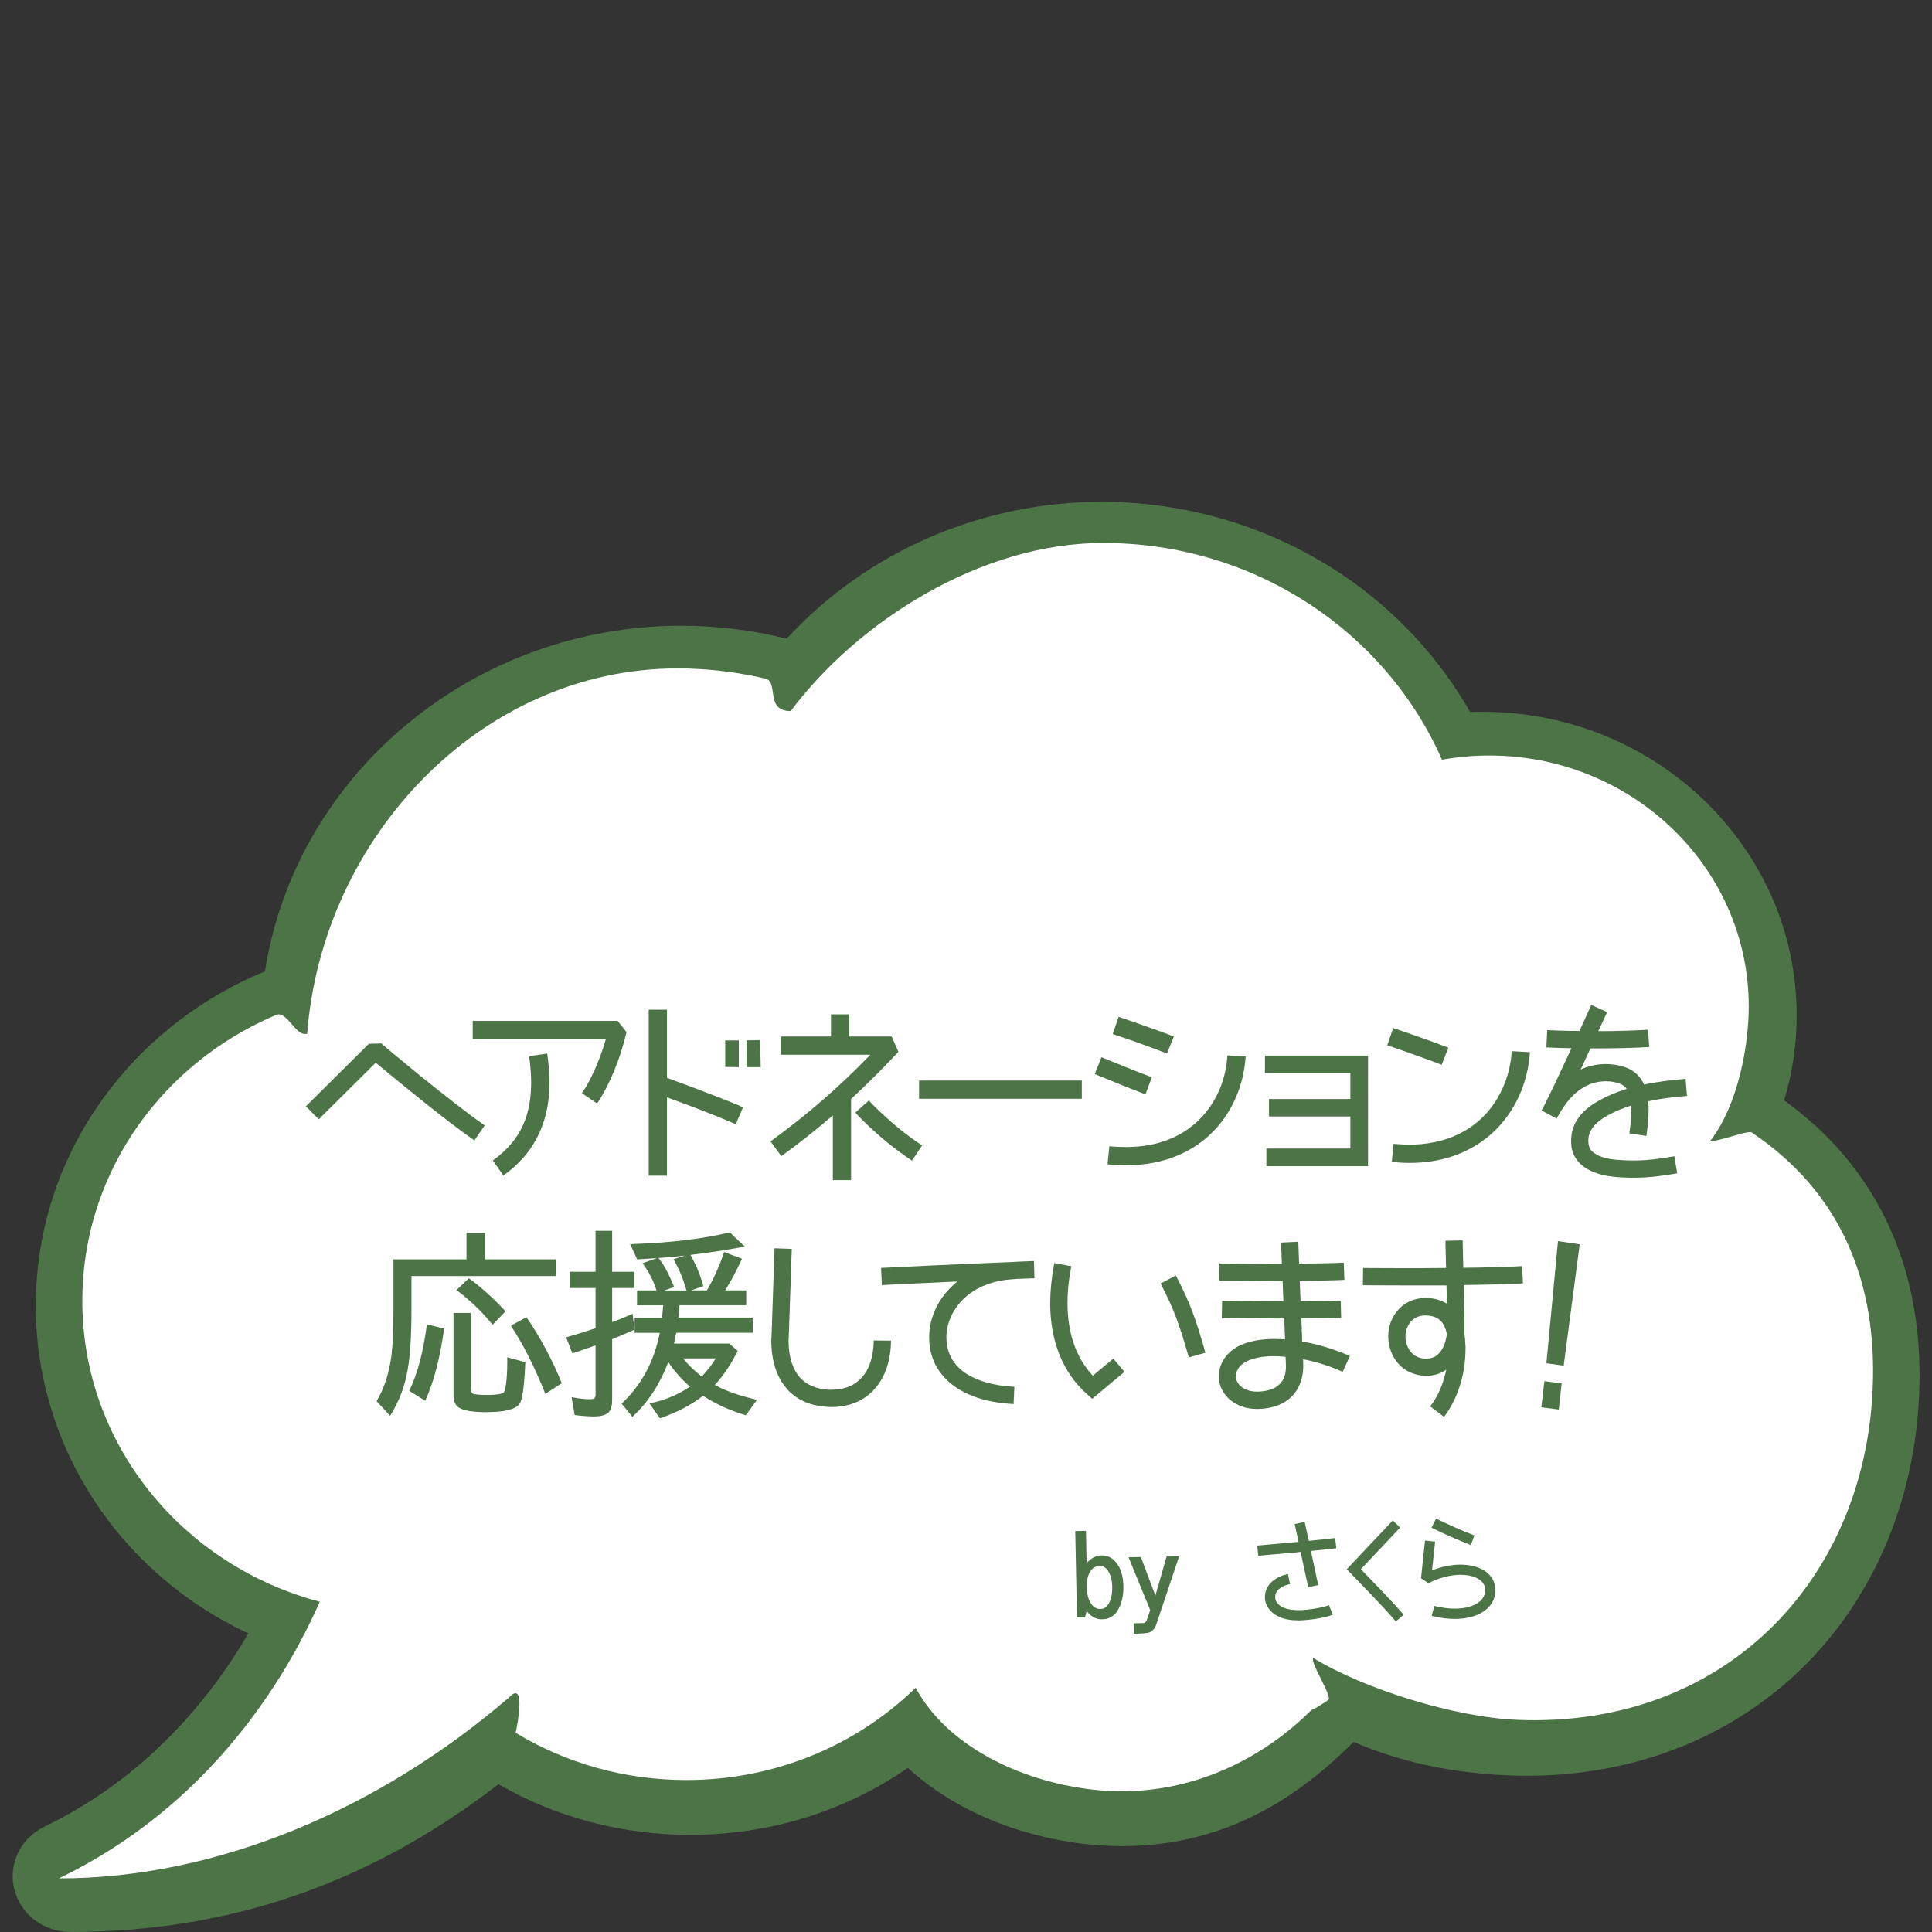
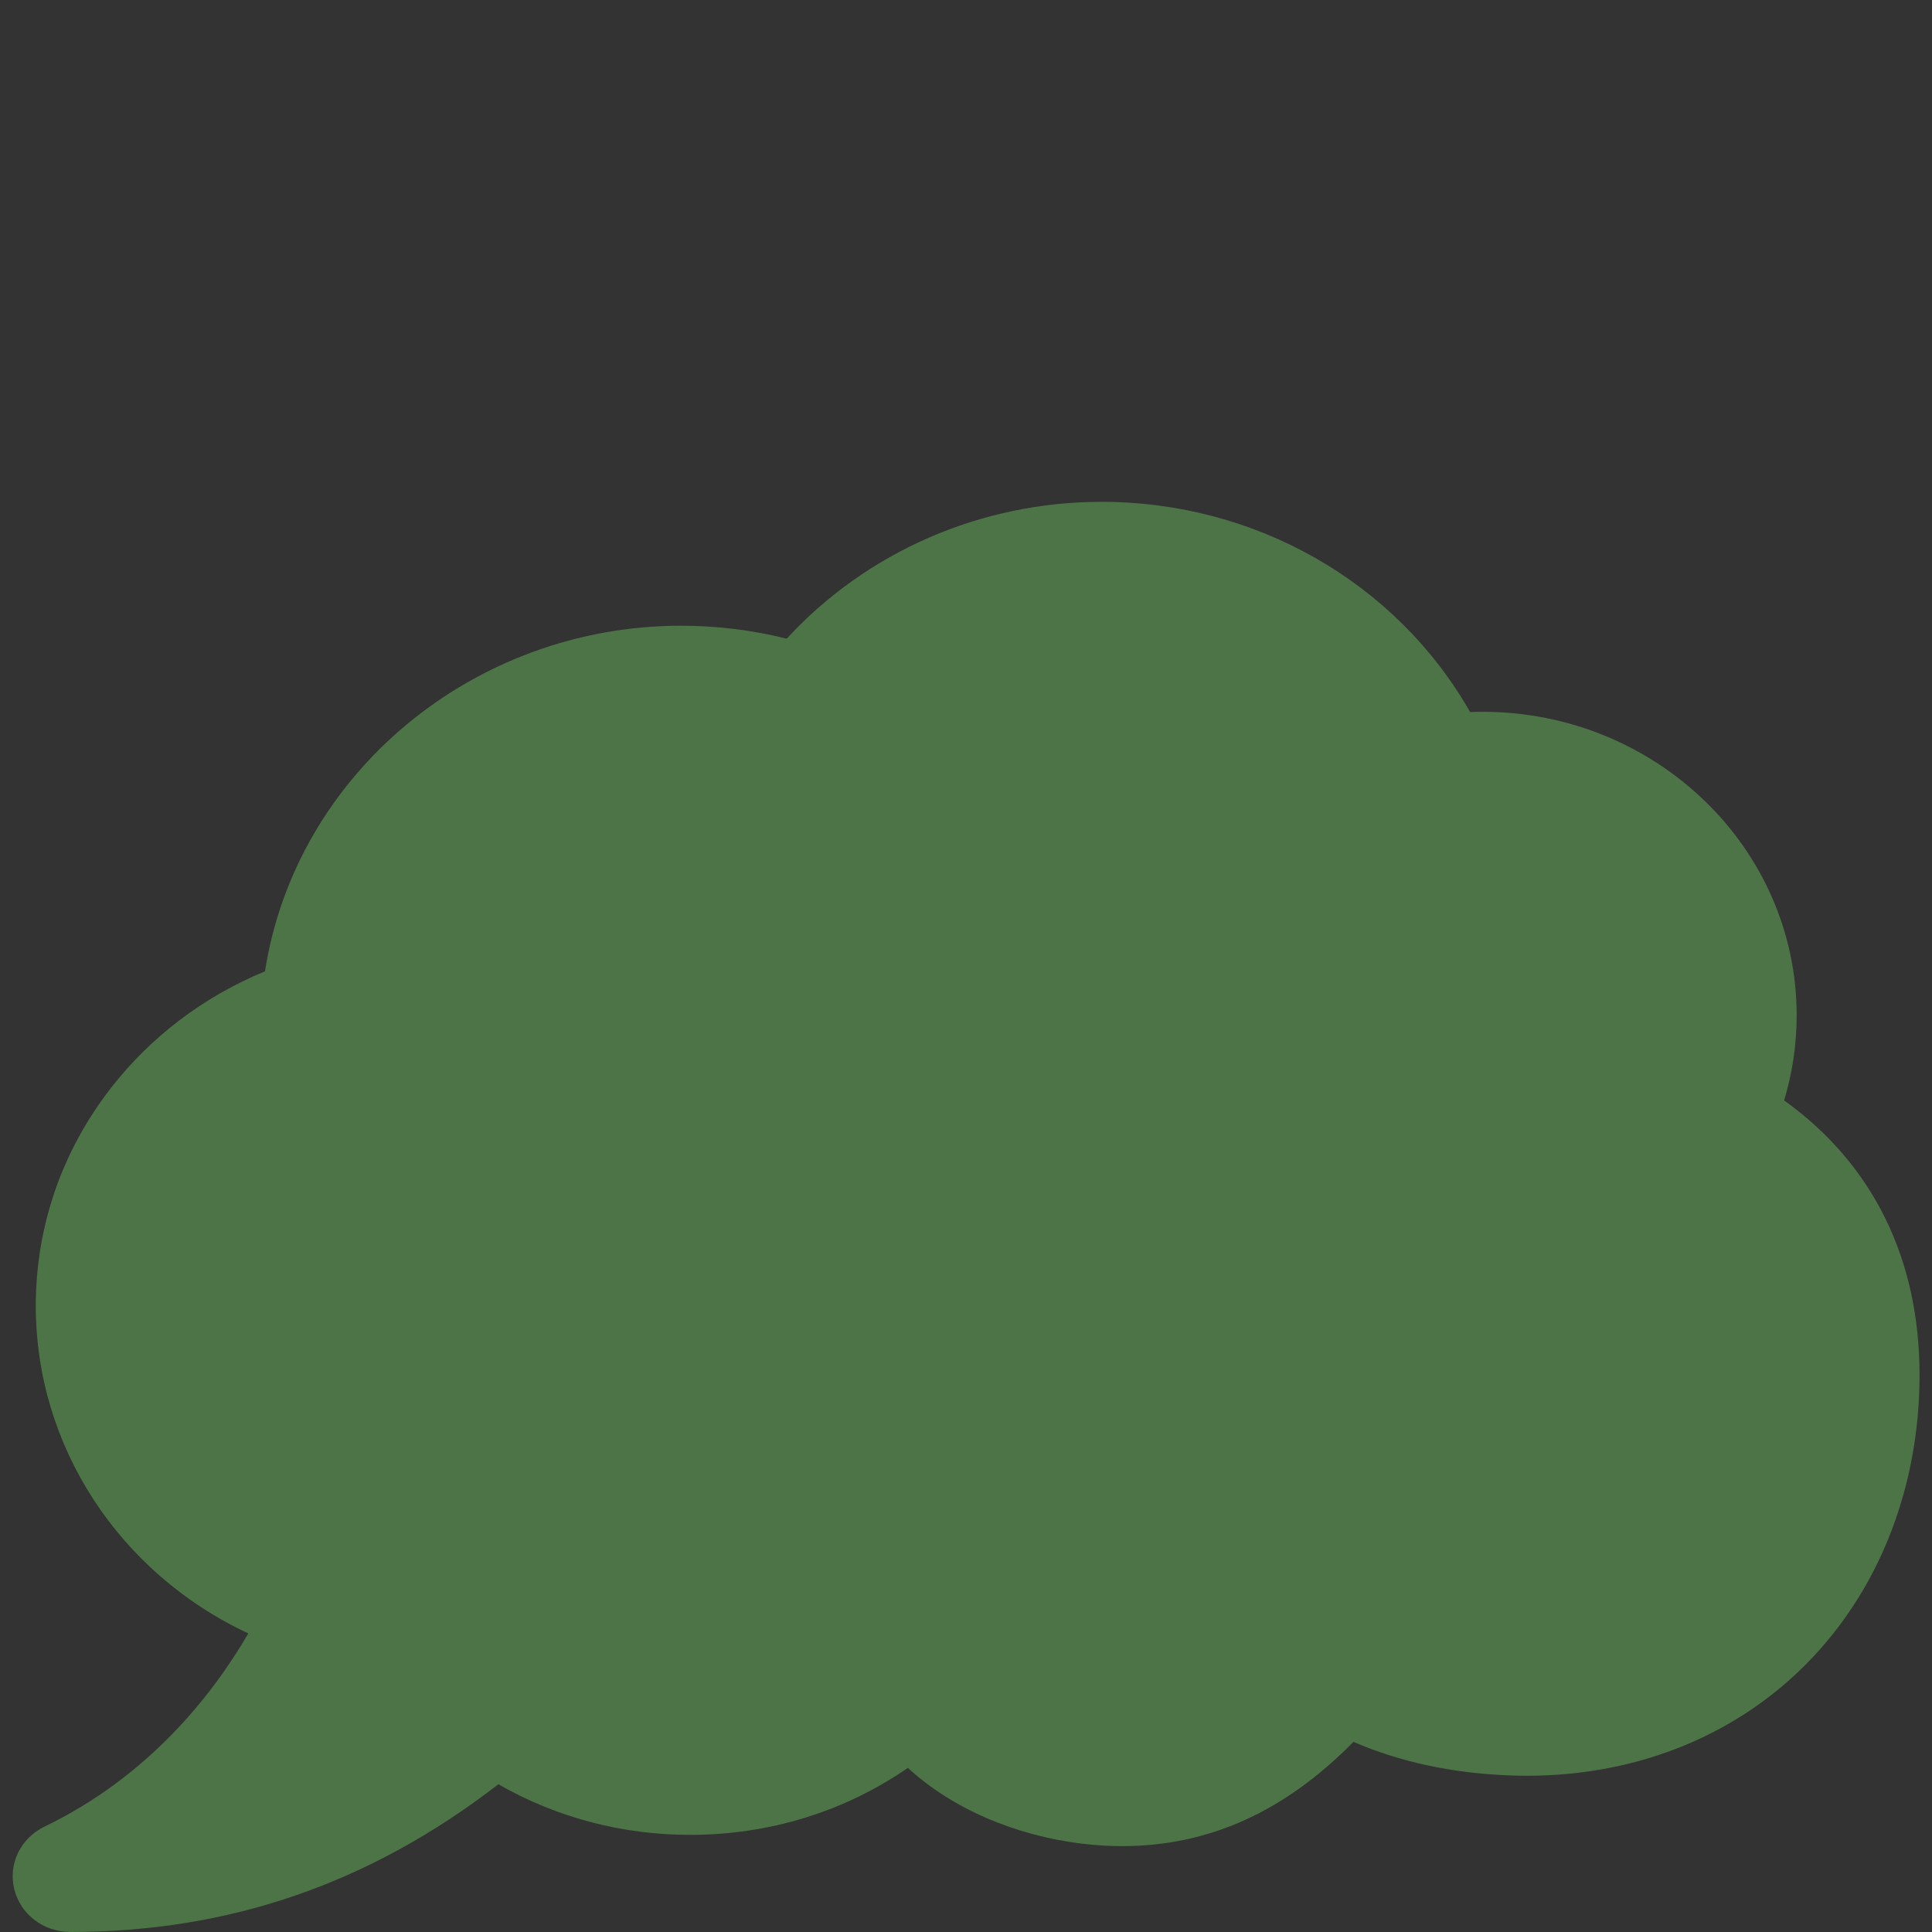
<svg xmlns="http://www.w3.org/2000/svg" id="_レイヤー_1" viewBox="0 0 400 400">
  <rect x="0" y="0" width="400" height="400" fill="#333333" stroke="none" />
  <defs>
    <style>.cls-1{fill:#fff;}.cls-2{fill:#4d7447;}</style>
  </defs>
  <path class="cls-2" d="m369.38,227.84c1.72-5.69,2.6-11.62,2.6-17.65,0-34.64-29.17-62.82-65.02-62.82-.85,0-1.72.02-2.59.05-15.33-26.89-44.42-43.52-76.32-43.52-24.93,0-48.59,10.31-65.17,28.33-7.11-1.78-14.46-2.68-21.86-2.68-43,0-79.78,30.66-86.16,71.55-12.64,5.21-23.64,13.54-31.88,24.14-10.19,13.11-15.57,28.72-15.57,45.16,0,28.94,17.18,55.25,44,67.78-7.56,12.98-20.76,29.65-42.19,40-4.97,2.4-7.55,7.72-6.27,12.94,1.28,5.22,6.05,8.87,11.6,8.87,32.98,0,61.99-10.01,88.64-30.58,11.94,6.86,25.62,10.48,39.68,10.48,16.38,0,31.92-4.79,45.1-13.87,9.07,8.37,22.16,14.05,36.32,15.72,2.68.32,5.37.48,8,.48,17.93,0,33.63-7.07,47.93-21.59,9.52,4.13,20.29,6.46,32.04,6.94,1.34.06,2.67.08,3.94.08,23.21,0,44.19-8.7,59.07-24.49,14.28-15.15,22.15-35.93,22.15-58.5,0-24.06-9.68-43.66-28.01-56.81Z" />
-   <path class="cls-1" d="m362.7,234.48c-.98-.66,1.05.63,0,0-.94-.56-7.54,2.18-8.54,1.65,5.72-7.48,7.9-19.68,7.9-27.76,0-27.83-22.65-50.55-51.12-51.89-.88-.04-1.76-.06-2.65-.06-3.33,0-6.59.31-9.75.87-11.58-26.38-38.63-44.88-70.16-44.88-25.41,0-50.84,16.33-64.67,34.81-5.39,0-2.44-6.05-5.22-6.71-.53-.13-1.06-.25-1.59-.36-5.36-1.15-10.92-1.76-16.64-1.76-40.55,0-73.52,34.86-76.66,75.62-2.41.72-4.14-4.84-6.42-3.88-.95.4-1.89.82-2.82,1.26-22.11,10.53-37.32,32.52-37.32,57.95,0,29.75,20.83,54.79,49.17,62.28-7.16,16.15-22.93,42.27-54.02,57.28,32.9,0,66.24-14.33,93.15-37.41,3.59-3.9,1.8,5.64,1.42,7.27-.23.98,0,0,0,0,10.25,6.2,22.37,9.78,35.36,9.78,18.56,0,35.35-7.31,47.46-19.11,6.31,11.8,21.24,19.28,36.44,21.07,19.41,2.28,35.47-6.41,45.5-16.47,1.32-.51,3.52-2.1,3.52-2.1.78-.88-3.89-7.77-3.14-8.67,10.34,6.34,29.1,12.28,42.25,12.82,44.07,1.8,73.65-30.65,73.65-72.3,0-18.21-6.14-36.58-25.1-49.29Z" />
  <path class="cls-2" d="m228.25,335.26c-1.3.03-2.39-.55-3.26-1.71l-.35,1.28-1.67.03-.35-17.87,2.22-.04.13,6.67c.93-1.02,1.94-1.56,3.07-1.59,1.32-.03,2.39.55,3.18,1.64.87,1.16,1.33,2.75,1.37,4.77.03,1.42-.2,2.68-.6,3.79-.74,1.96-1.99,2.99-3.74,3.02Zm-.61-11.06c-.87.02-1.57.48-2.05,1.41-.44.76-.59,1.76-.57,2.99.03,1.32.25,2.42.74,3.21.52.91,1.23,1.33,2.08,1.31.75-.02,1.32-.38,1.75-1.19.46-.81.71-1.96.68-3.44-.03-1.45-.35-2.52-.89-3.31-.49-.67-1.04-1.01-1.74-.99Z" />
  <path class="cls-2" d="m239.4,336.29c-.28.83-.77,1.42-1.47,1.7-.35.13-1.4.23-3.19.26l-.04-2.17,1.8-.03c.5,0,.8-.21.91-.59l.73-2.11-4.49-10.94,2.55-.05,3.01,7.99,2.32-8.09,2.6-.05-4.73,14.09Z" />
  <path class="cls-2" d="m276.43,318.43l.24,2.12c-1.35.18-3.24.36-5.26.55l1.51,7.07-2.07.44-1.57-7.29c-4.44.41-8.78.77-8.78.77l-.19-2.1s2.84-.26,6.29-.57c.72-.06,1.47-.13,2.25-.19l-.8-3.69,2.07-.44.85,3.91c2.1-.19,4.07-.4,5.46-.58Zm-12.41,12.24s0,.08,0,.15c.06.65.4,1.22,1.13,1.7.73.49,1.92.84,3.49.83.12.02.23.02.35.02,2.12-.04,5.16-.6,6.15-1.04l.81,1.98c-1.51.6-4.48,1.11-6.93,1.18-.12,0-.27,0-.4-.02-1.88.01-3.43-.41-4.62-1.19-1.19-.75-1.99-1.94-2.11-3.28,0-.12,0-.2,0-.3-.03-1.38.63-2.54,1.54-3.31s2.05-1.26,3.22-1.51l.44,2.07c-.9.19-1.74.58-2.28,1.04-.54.48-.81.99-.79,1.66Z" />
  <path class="cls-2" d="m289.88,316.27l-8.13,8.61c3.32,3.44,6.1,6.23,8.86,9.45l-1.62,1.38c-2.87-3.37-5.82-6.29-9.45-10.09l-.71-.73,9.53-10.09,1.53,1.47Z" />
-   <path class="cls-2" d="m307.48,329.3c.02-.05.02-.12.02-.18-.04-.9-.46-1.59-1.34-2.17-.91-.58-2.29-.93-3.97-.9-1.9.04-4.16.55-6.44,1.75l-1.54-1.04.82-7.81,2.1.23-.64,5.94c1.98-.76,3.9-1.15,5.65-1.18,2-.04,3.76.38,5.15,1.22,1.34.85,2.29,2.28,2.33,3.93,0,.1,0,.2-.02.28-.04,1.88-1.08,3.4-2.57,4.35-1.51.96-3.42,1.42-5.57,1.46-1.57.03-3.3-.19-5.04-.63l.54-2.06c1.56.39,3.09.59,4.46.56,1.85-.04,3.44-.44,4.45-1.14,1.04-.67,1.57-1.48,1.6-2.61Zm-2.98-9.42c-2.49-.97-5.67-2.36-8.12-3.59l.96-1.89c2.35,1.18,5.5,2.57,7.92,3.5l-.76,1.99Z" />
  <path class="cls-2" d="m86.82,222.58c4.45,3.57,9.83,7.86,13.53,10.42l-2.14,3.11c-6.3-4.37-16.72-13.02-20.42-16.09l-11.8,11.72-2.65-2.69,13.02-12.94,2.56-.08s3.49,2.94,7.9,6.55Z" />
  <path class="cls-2" d="m125.43,215.14h-27.56v-3.78h29.99l1.85,2.31c-1.22,5.42-3.61,11.17-6.09,14.79l-3.15-2.14c1.81-2.52,3.74-6.93,4.96-11.17Zm-15.46,9.03c0-1.81-.17-3.66-.42-5.5l3.74-.55c.29,2.02.46,4.03.46,6.05.04,6.93-2.27,14.07-9.54,19.2l-2.18-3.11c6.18-4.41,7.9-9.87,7.94-16.09Z" />
  <path class="cls-2" d="m152.33,232.75c-2.98-1.3-7.06-2.9-10.33-4.12-1.51-.54-2.9-1.05-3.91-1.43v16.21h-3.78v-34.36h3.78v14.11c2.27.84,10.42,3.78,15.75,6.09l-1.51,3.49Zm-2.18-11.85l2.81.04v-5.54h-2.81v5.5Zm4.45.04h2.9l-.13-5.59-2.81.04.04,5.54Z" />
  <path class="cls-2" d="m172.43,244.34v-13.4c-3.32,2.86-6.81,5.63-10.67,8.44l-2.23-3.07c7.81-5.71,13.95-11.01,20.67-17.94h-18.57v-3.78h10.42v-4.58h3.78v4.58h8.78l1.39,3.19c-3.4,3.61-6.55,6.76-9.79,9.75v16.8h-3.78Zm4.66-13.99l2.81-2.52s.25.29.76.84c.5.5,1.26,1.26,2.23,2.14,1.93,1.81,4.7,4.16,8.02,6.34l-2.1,3.15c-7.06-4.71-11.68-9.87-11.72-9.96Z" />
  <path class="cls-2" d="m190.29,223.71h33.69v3.78h-33.69v-3.78Z" />
-   <path class="cls-2" d="m228.03,218.88c2.94,1.18,6.76,2.77,10.46,4.16l-1.34,3.53c-3.74-1.43-7.65-3.02-10.5-4.2l1.39-3.49Zm26.09-.38l3.78.21c-.34,5.46-2.44,11.09-6.55,15.37-4.12,4.33-10.29,7.18-18.23,7.18h-.04c-1.22,0-2.48-.04-3.78-.21l.38-3.74c1.18.13,2.31.17,3.4.17,7.1,0,12.1-2.44,15.54-6.01,3.44-3.57,5.25-8.32,5.5-12.98Zm-12.52-.38c-1.68-.67-4.49-1.72-6.89-2.56-2.39-.8-4.33-1.47-4.33-1.47l1.22-3.57s7.81,2.65,11.43,4.08l-1.43,3.53Z" />
-   <path class="cls-2" d="m261.9,218.55h21.34v22.89h-21.05v-3.65h17.39v-6.64h-16.84v-3.61h16.84v-5.38h-17.69v-3.61Z" />
+   <path class="cls-2" d="m228.03,218.88c2.94,1.18,6.76,2.77,10.46,4.16l-1.34,3.53c-3.74-1.43-7.65-3.02-10.5-4.2l1.39-3.49Zm26.09-.38l3.78.21c-.34,5.46-2.44,11.09-6.55,15.37-4.12,4.33-10.29,7.18-18.23,7.18h-.04c-1.22,0-2.48-.04-3.78-.21l.38-3.74c1.18.13,2.31.17,3.4.17,7.1,0,12.1-2.44,15.54-6.01,3.44-3.57,5.25-8.32,5.5-12.98Zm-12.52-.38c-1.68-.67-4.49-1.72-6.89-2.56-2.39-.8-4.33-1.47-4.33-1.47l1.22-3.57l-1.43,3.53Z" />
  <path class="cls-2" d="m291.59,217.92c-2.39-.84-4.33-1.51-4.37-1.51l1.22-3.57s7.86,2.65,11.43,4.08l-1.39,3.53c-1.68-.67-4.54-1.68-6.89-2.52Zm21.38-.29l3.78.21c-.34,5.5-2.44,11.17-6.6,15.58-4.12,4.37-10.29,7.35-18.27,7.35h-.08c-1.18,0-2.39-.08-3.65-.21l.38-3.74c1.13.08,2.23.17,3.28.17,7.1-.04,12.14-2.52,15.63-6.17,3.44-3.66,5.29-8.53,5.54-13.19Z" />
  <path class="cls-2" d="m349.27,226.91c-3.15.21-5.8.63-8.02,1.09.04.59.08,1.22.08,1.81,0,1.72-.21,3.53-.46,5.38l-3.53-.55c.25-1.76.42-3.4.42-4.83,0-.29,0-.63-.04-.92-2.02.63-3.57,1.34-4.83,2.02-1.34.76-2.39,1.55-3.07,2.44-.63.88-.97,1.72-.97,2.81,0,.21,0,.42.04.63.13,1.09.63,1.68,1.85,2.35,1.18.63,3.02.97,5,1.05.8.04,1.6.08,2.31.08,3.23,0,5.67-.38,8.61-.88l.59,3.53c-2.94.5-5.67.92-9.16.92h-.04c-.8,0-1.6-.04-2.48-.08-2.31-.13-4.54-.5-6.47-1.47-1.89-.92-3.53-2.69-3.78-5.12,0-.34-.04-.67-.04-1.01,0-1.89.63-3.61,1.72-5,1.09-1.39,2.52-2.48,4.16-3.36,1.51-.84,3.32-1.64,5.63-2.35-.34-.5-.76-.84-1.43-1.09-.63-.25-1.68-.5-2.9-.5-2.77.04-6.51,1.09-9.87,7.18-.13.17-.21.38-.29.55l-3.15-1.68c.17-.34.34-.67.55-1.01,1.34-2.6,3.57-7.39,5.54-11.63.04-.08.08-.17.13-.25-1.85-.04-3.65-.08-5.21-.17l.17-3.57c1.97.08,4.28.17,6.68.17,1.43-3.11,2.44-5.38,2.44-5.38l3.28,1.47s-.71,1.6-1.81,3.95c3.74,0,7.44-.13,10.29-.29l.25,3.57c-3.23.21-7.35.29-11.47.29h-.71c-.63,1.39-1.34,2.9-2.02,4.37,1.85-.84,3.65-1.13,5.21-1.13,1.72,0,3.15.34,4.16.71,1.76.63,3.07,1.97,3.74,3.53,2.44-.5,5.29-.92,8.61-1.18l.29,3.57Z" />
-   <path class="cls-2" d="m85.19,264.19v6.68c0,5.54-.25,9.79-.8,12.77-.55,3.32-1.68,6.34-3.61,9.49l-2.81-3.03c1.68-2.86,2.6-5.92,3.07-9.41.25-2.14.42-5.04.42-8.82v-11.13h15.12v-5.5h3.82v5.5h14.74v3.45h-29.95Zm-.46,23.78c1.72-3.57,2.9-7.98,3.65-13.78l3.57.88c-.84,6.05-2.06,10.84-3.91,14.95l-3.32-2.06Zm16.13,4.41c-2.6,0-4.45-.25-5.5-.76-1.05-.5-1.47-1.43-1.47-2.65v-17.14h3.57v15.42c0,.8.21,1.18.5,1.3.34.17,1.26.25,2.9.25,2.23,0,3.28-.25,3.49-.59.29-.5.67-2.48.67-6.01v-1.18l3.74,1.01c-.21,4.96-.59,7.81-1.22,8.65-.92,1.18-3.23,1.68-6.68,1.68Zm1.13-18.11c-2.35-2.86-4.66-5.04-7.48-7.18l2.56-2.44c2.56,1.85,4.96,4.03,7.6,6.85l-2.69,2.77Zm10.92,14.32c-2.39-5.96-4.71-10.42-7.14-14.12l3.23-1.76c2.94,4.33,5.29,8.74,7.31,13.65l-3.4,2.23Z" />
-   <path class="cls-2" d="m126.73,289.94c0,1.26-.29,2.14-.92,2.65-.59.42-1.51.67-2.81.67s-2.65-.12-4.03-.29l-.63-3.7c1.76.34,2.9.42,3.91.42.76,0,1.05-.25,1.05-.84v-10.29l-.13.04c-1.05.38-2.52.88-4.66,1.6l-1.3-3.32c2.35-.67,4.24-1.26,6.09-1.89v-8.32h-5.33v-3.36h5.33v-8.48h3.44v8.48h4.62v3.36h-4.62v7.06c1.47-.54,2.81-1.09,4.24-1.72l.38,3.28c-1.68.71-3.11,1.39-4.62,1.97v12.69Zm27.68,3.07c-3.4-1.01-6.26-2.35-8.86-4.03-2.48,1.93-5.38,3.44-8.91,4.66l-2.18-3.07c3.28-.67,5.92-1.81,8.4-3.49-1.72-1.47-3.23-3.15-4.49-5.08-1.81,4.66-4.2,8.36-7.44,11.34l-2.23-2.73c4.16-3.91,6.72-8.74,7.9-14.66h-5.21v-3.15h5.67c.13-1.13.21-2.02.25-2.56h-5.42v-3.07h4.03c-.67-2.1-1.55-3.82-2.9-5.63l2.98-1.05c-1.34.08-2.69.17-4.07.25l-1.47-3.15c8.4-.29,15.08-1.09,20.63-2.44l3.11,2.94c-3.7.71-7.44,1.26-11.26,1.72,1.13,1.97,1.97,3.95,2.69,6.47l-2.56.88h3.28c1.3-2.18,2.48-4.71,3.57-7.94l3.7,1.39c-1.13,2.48-2.27,4.62-3.49,6.55h4.37v3.07h-13.82c-.04.97-.08,1.81-.21,2.56h15.38v3.15h-15.84c-.21.97-.34,1.68-.46,2.23h11.43l1.76,1.51c-1.43,2.86-2.98,5.17-4.75,7.06,2.18,1.22,4.92,2.18,8.74,3.07l-2.31,3.19Zm-16.85-25.83h4.58c-.71-2.39-1.51-4.37-2.69-6.47l2.35-.76c-1.81.21-3.61.38-5.46.5,1.22,1.55,2.18,3.4,3.23,6.01l-2.02.71Zm10.59,14.07h-6.72c1.13,1.43,2.44,2.65,3.86,3.74,1.26-1.34,2.23-2.56,2.86-3.74Z" />
  <path class="cls-2" d="m163.01,287.63c-2.14-2.35-3.32-5.75-3.32-10.12,0-.21,0-.42.04-.67l.63-18.4,3.57.13-.63,18.4c-.04.17-.04.38-.04.55,0,3.74,1.01,6.17,2.39,7.73,1.43,1.51,3.36,2.31,5.84,2.48h.63c2.81,0,4.87-.92,6.34-2.56,1.47-1.64,2.39-4.2,2.44-7.64l3.57.04c-.04,4.08-1.18,7.52-3.36,9.96-2.14,2.48-5.33,3.78-8.95,3.78h-.04c-.25,0-.55,0-.8-.04-3.15-.13-6.18-1.26-8.32-3.61Z" />
  <path class="cls-2" d="m195.95,276.96c0,.42.04.88.08,1.34.34,2.35,1.51,4.33,3.74,5.92,2.27,1.55,5.67,2.69,10.25,2.9l-.17,3.57c-5.08-.25-9.16-1.51-12.1-3.57-2.98-2.06-4.83-5.04-5.25-8.36-.08-.59-.13-1.22-.13-1.81,0-4.54,2.23-8.74,5.84-11.63-8.07.38-15.58.71-15.63.76l-.17-3.57s17.64-.88,27.98-1.26c.17-.04.34-.04.5-.04,1.18-.04,2.23-.08,3.19-.13l.08,3.57c-1.01.04-2.23.08-3.57.13-2.31.17-3.99.29-6.3,1.18-5.17,1.85-8.36,6.39-8.36,11.01Z" />
  <path class="cls-2" d="m217.44,269.82c0-2.65.29-5.42.84-8.32l3.53.67c-.55,2.73-.8,5.25-.8,7.65.04,6.34,1.81,11.34,5.25,15l4.24-3.53,2.31,2.73-6.68,5.59-1.18-1.05c-5-4.5-7.52-11.05-7.52-18.74Zm28.69,11.22c-1.93-6.76-3.07-10-5.84-15.29l3.15-1.68c2.9,5.5,4.2,9.16,6.13,16l-3.44.97Z" />
  <path class="cls-2" d="m263.47,261.67h1.93l-.17-4.41,3.57-.17.17,4.54c3.11-.04,6.26-.08,9.24-.21l.13,3.57c-2.98.13-6.13.17-9.24.21l.17,4.2c2.94,0,5.84-.04,8.32-.08l.08,3.57c-2.48.04-5.33.08-8.23.08l.17,4.79.76.13c3.53.67,6.72,1.81,9.12,2.86l-1.51,3.28c-2.1-.97-5.04-2.02-8.19-2.61l.04,1.09v.08c.04,3.11-1.13,5.59-3.02,7.1-1.85,1.47-4.24,2.02-6.6,2.02h-.04c-2.14,0-4.07-.71-5.5-1.89-1.43-1.22-2.35-2.98-2.35-4.87,0-.97.25-1.97.71-2.9.76-1.55,2.14-2.81,3.95-3.61,1.85-.8,4.12-1.22,6.85-1.22.67,0,1.43.04,2.23.08l-.17-4.33h-1.64c-4.58,0-8.78-.04-11.3-.08l.08-3.57c2.48.04,6.68.08,11.22.08h1.47l-.17-4.16h-2.06c-4.83,0-8.95-.08-11.05-.08l.04-3.57c2.1,0,6.22.08,11.01.08Zm2.69,19.24c-.84-.08-1.64-.13-2.35-.13h-.04c-2.35,0-4.12.38-5.33.92-1.22.54-1.89,1.22-2.23,1.93-.25.46-.34.88-.34,1.3,0,.76.34,1.51,1.09,2.14.71.59,1.85,1.05,3.23,1.05,1.85,0,3.4-.42,4.37-1.22.97-.8,1.76-1.97,1.68-4.29l-.08-1.72Z" />
  <path class="cls-2" d="m299.48,266.13h-9.16c-4.79,0-8.15-.04-8.15-.04l.04-3.57s3.32.04,8.11.04c2.69,0,5.84,0,9.07-.04l-.13-5.63,3.57-.08.13,5.67c4.33-.04,8.65-.17,12.18-.34l.17,3.57c-3.57.17-7.94.29-12.27.34l.17,8.4c0,.5,0,.97-.04,1.47.13.88.21,1.85.25,2.86v.46c0,5.84-1.93,10.79-4.45,14.11l-2.86-2.18c1.43-1.81,2.69-4.45,3.32-7.6-1.18.84-2.6,1.3-4.12,1.26h-.46c-2.18-.12-4.07-1.05-5.33-2.48-1.3-1.47-2.02-3.36-2.1-5.38v-.34c0-1.89.63-3.78,1.93-5.29,1.26-1.55,3.32-2.6,5.76-2.6h.38c1.47.04,2.86.42,4.07,1.18l-.08-3.82v.04Zm.08,10c-.25-1.09-.59-1.85-1.01-2.35-.71-.88-1.6-1.34-3.23-1.43h-.21c-1.43,0-2.35.55-3.07,1.34-.67.8-1.05,1.93-1.05,2.98v.17c.04,1.3.5,2.39,1.18,3.15.67.76,1.6,1.22,2.86,1.3h.29c1.34,0,2.23-.5,3.02-1.6.59-.84,1.05-2.06,1.22-3.57Z" />
  <path class="cls-2" d="m319.75,285.95l3.57.46-.59,5.42-3.61-.46.63-5.42Zm2.81-28.99l4.5.67-3.32,25.12-3.57-.5,2.39-25.29Z" />
</svg>